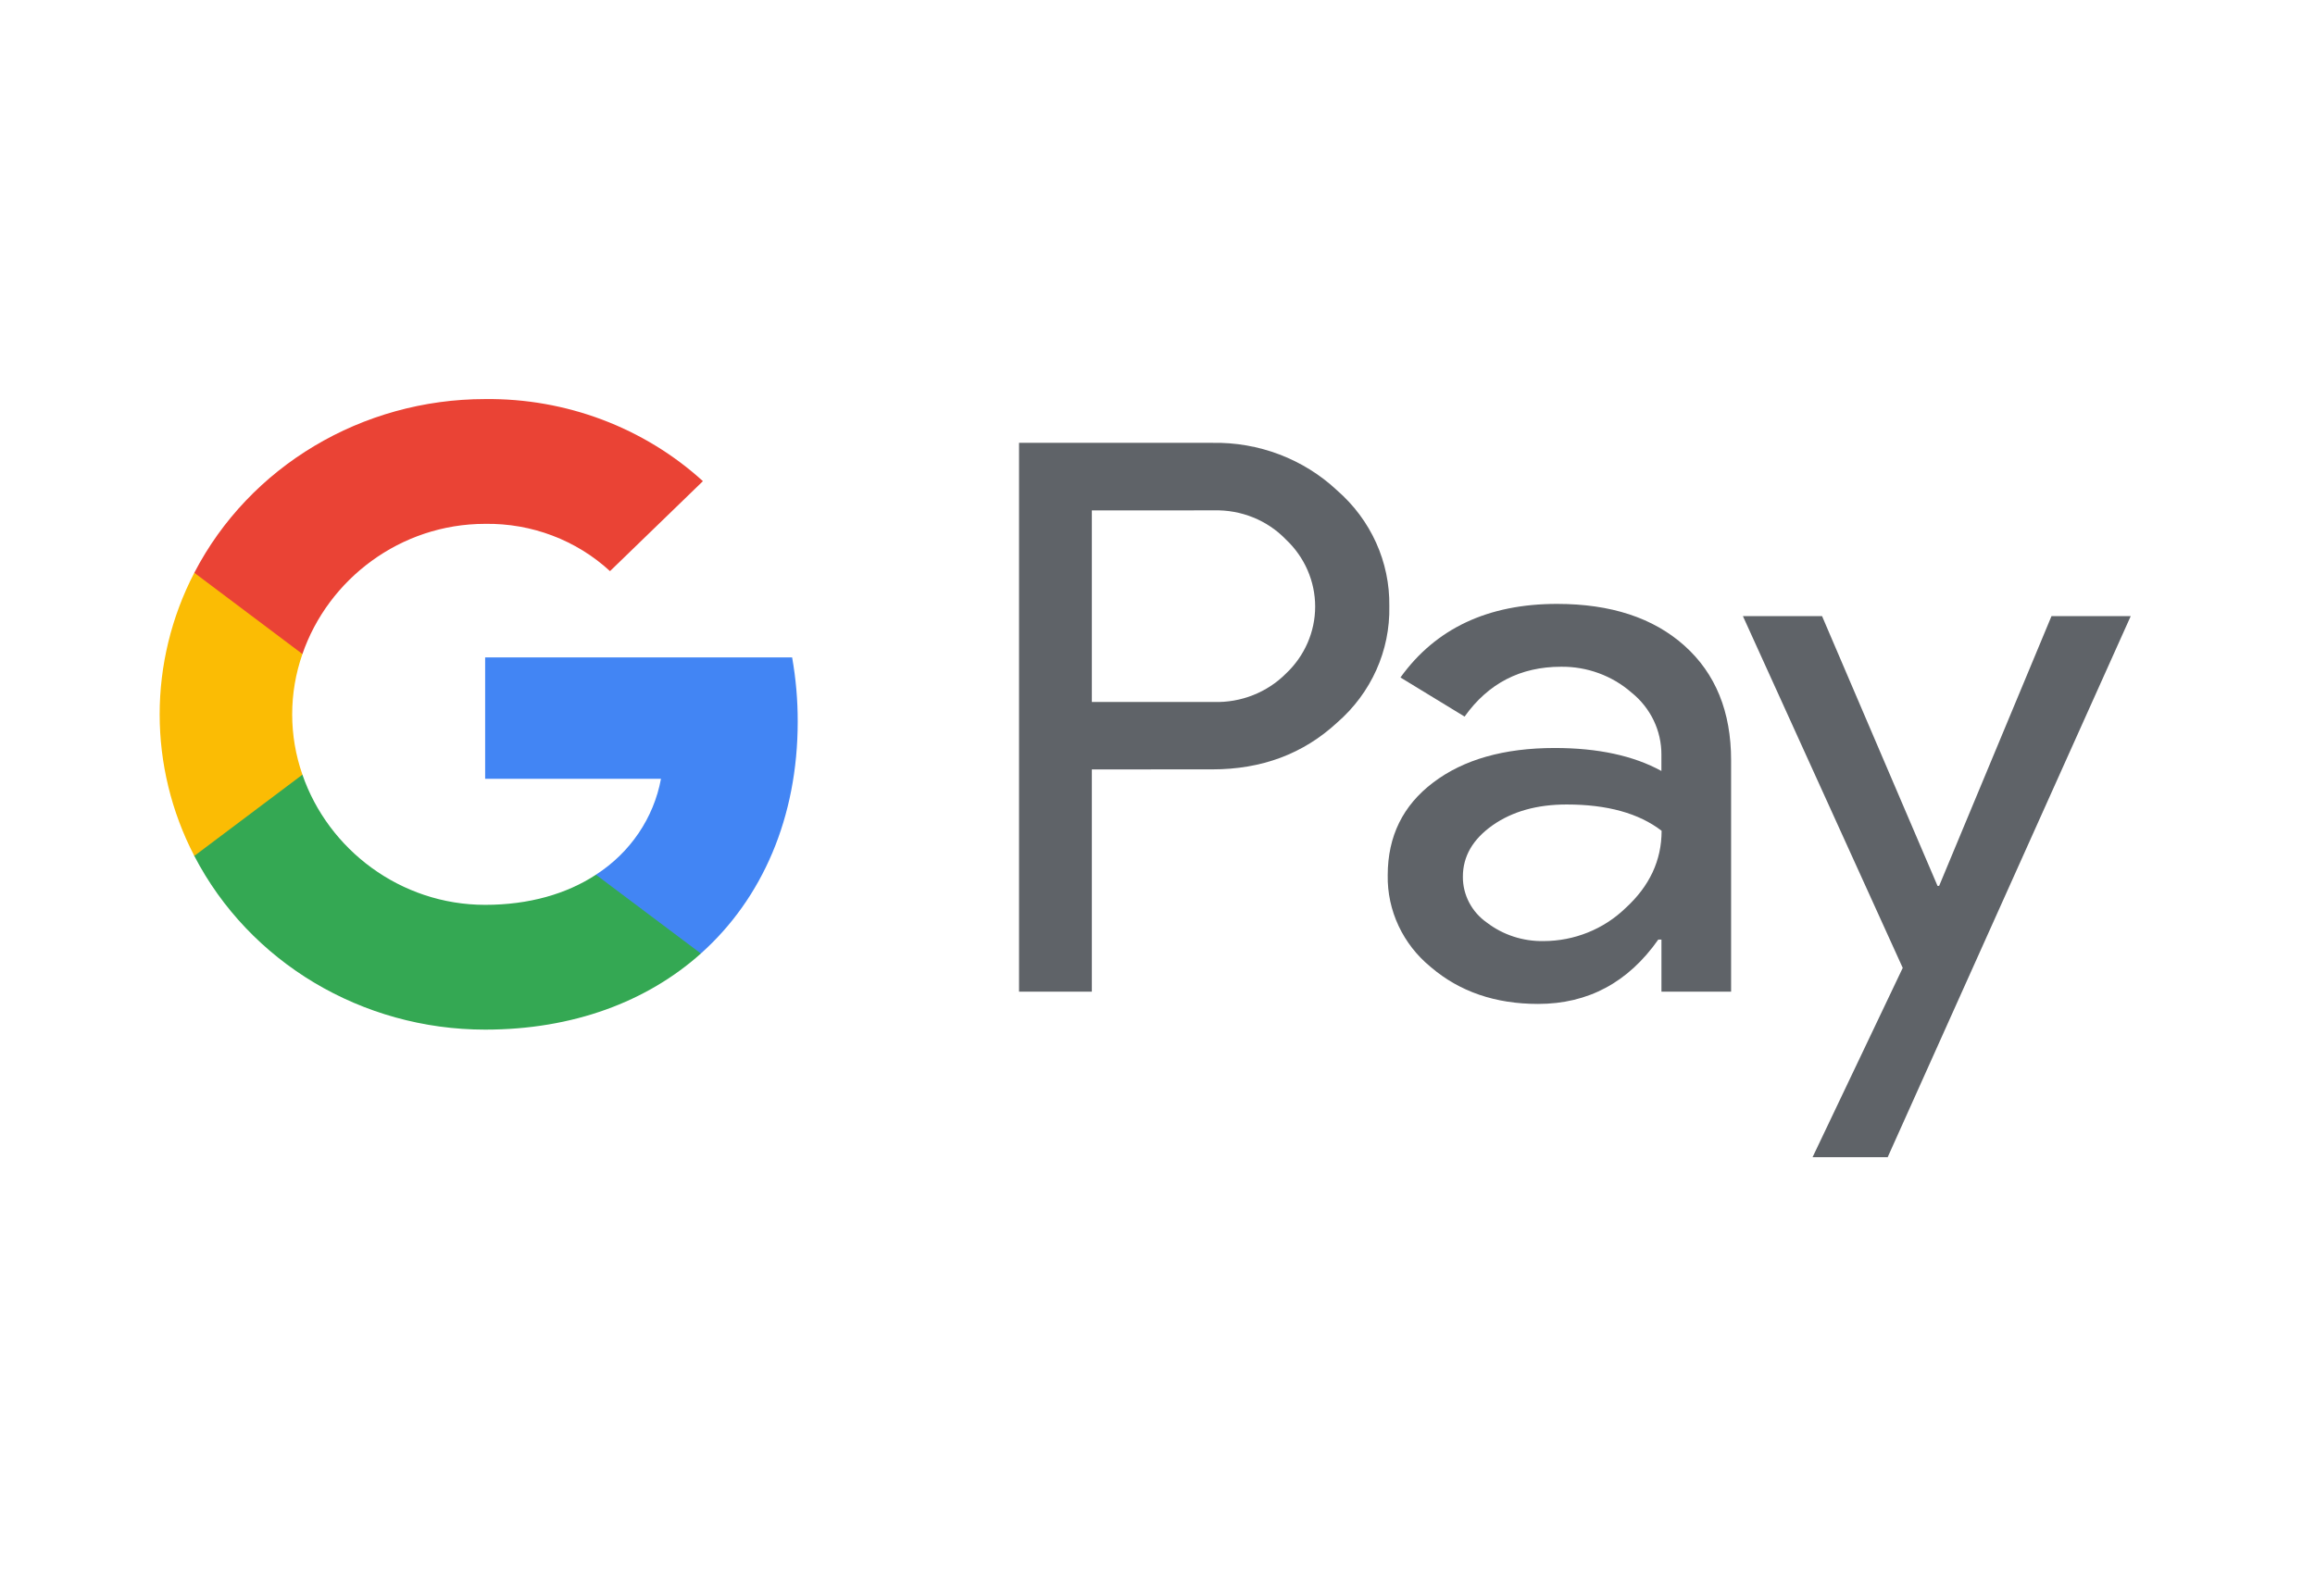
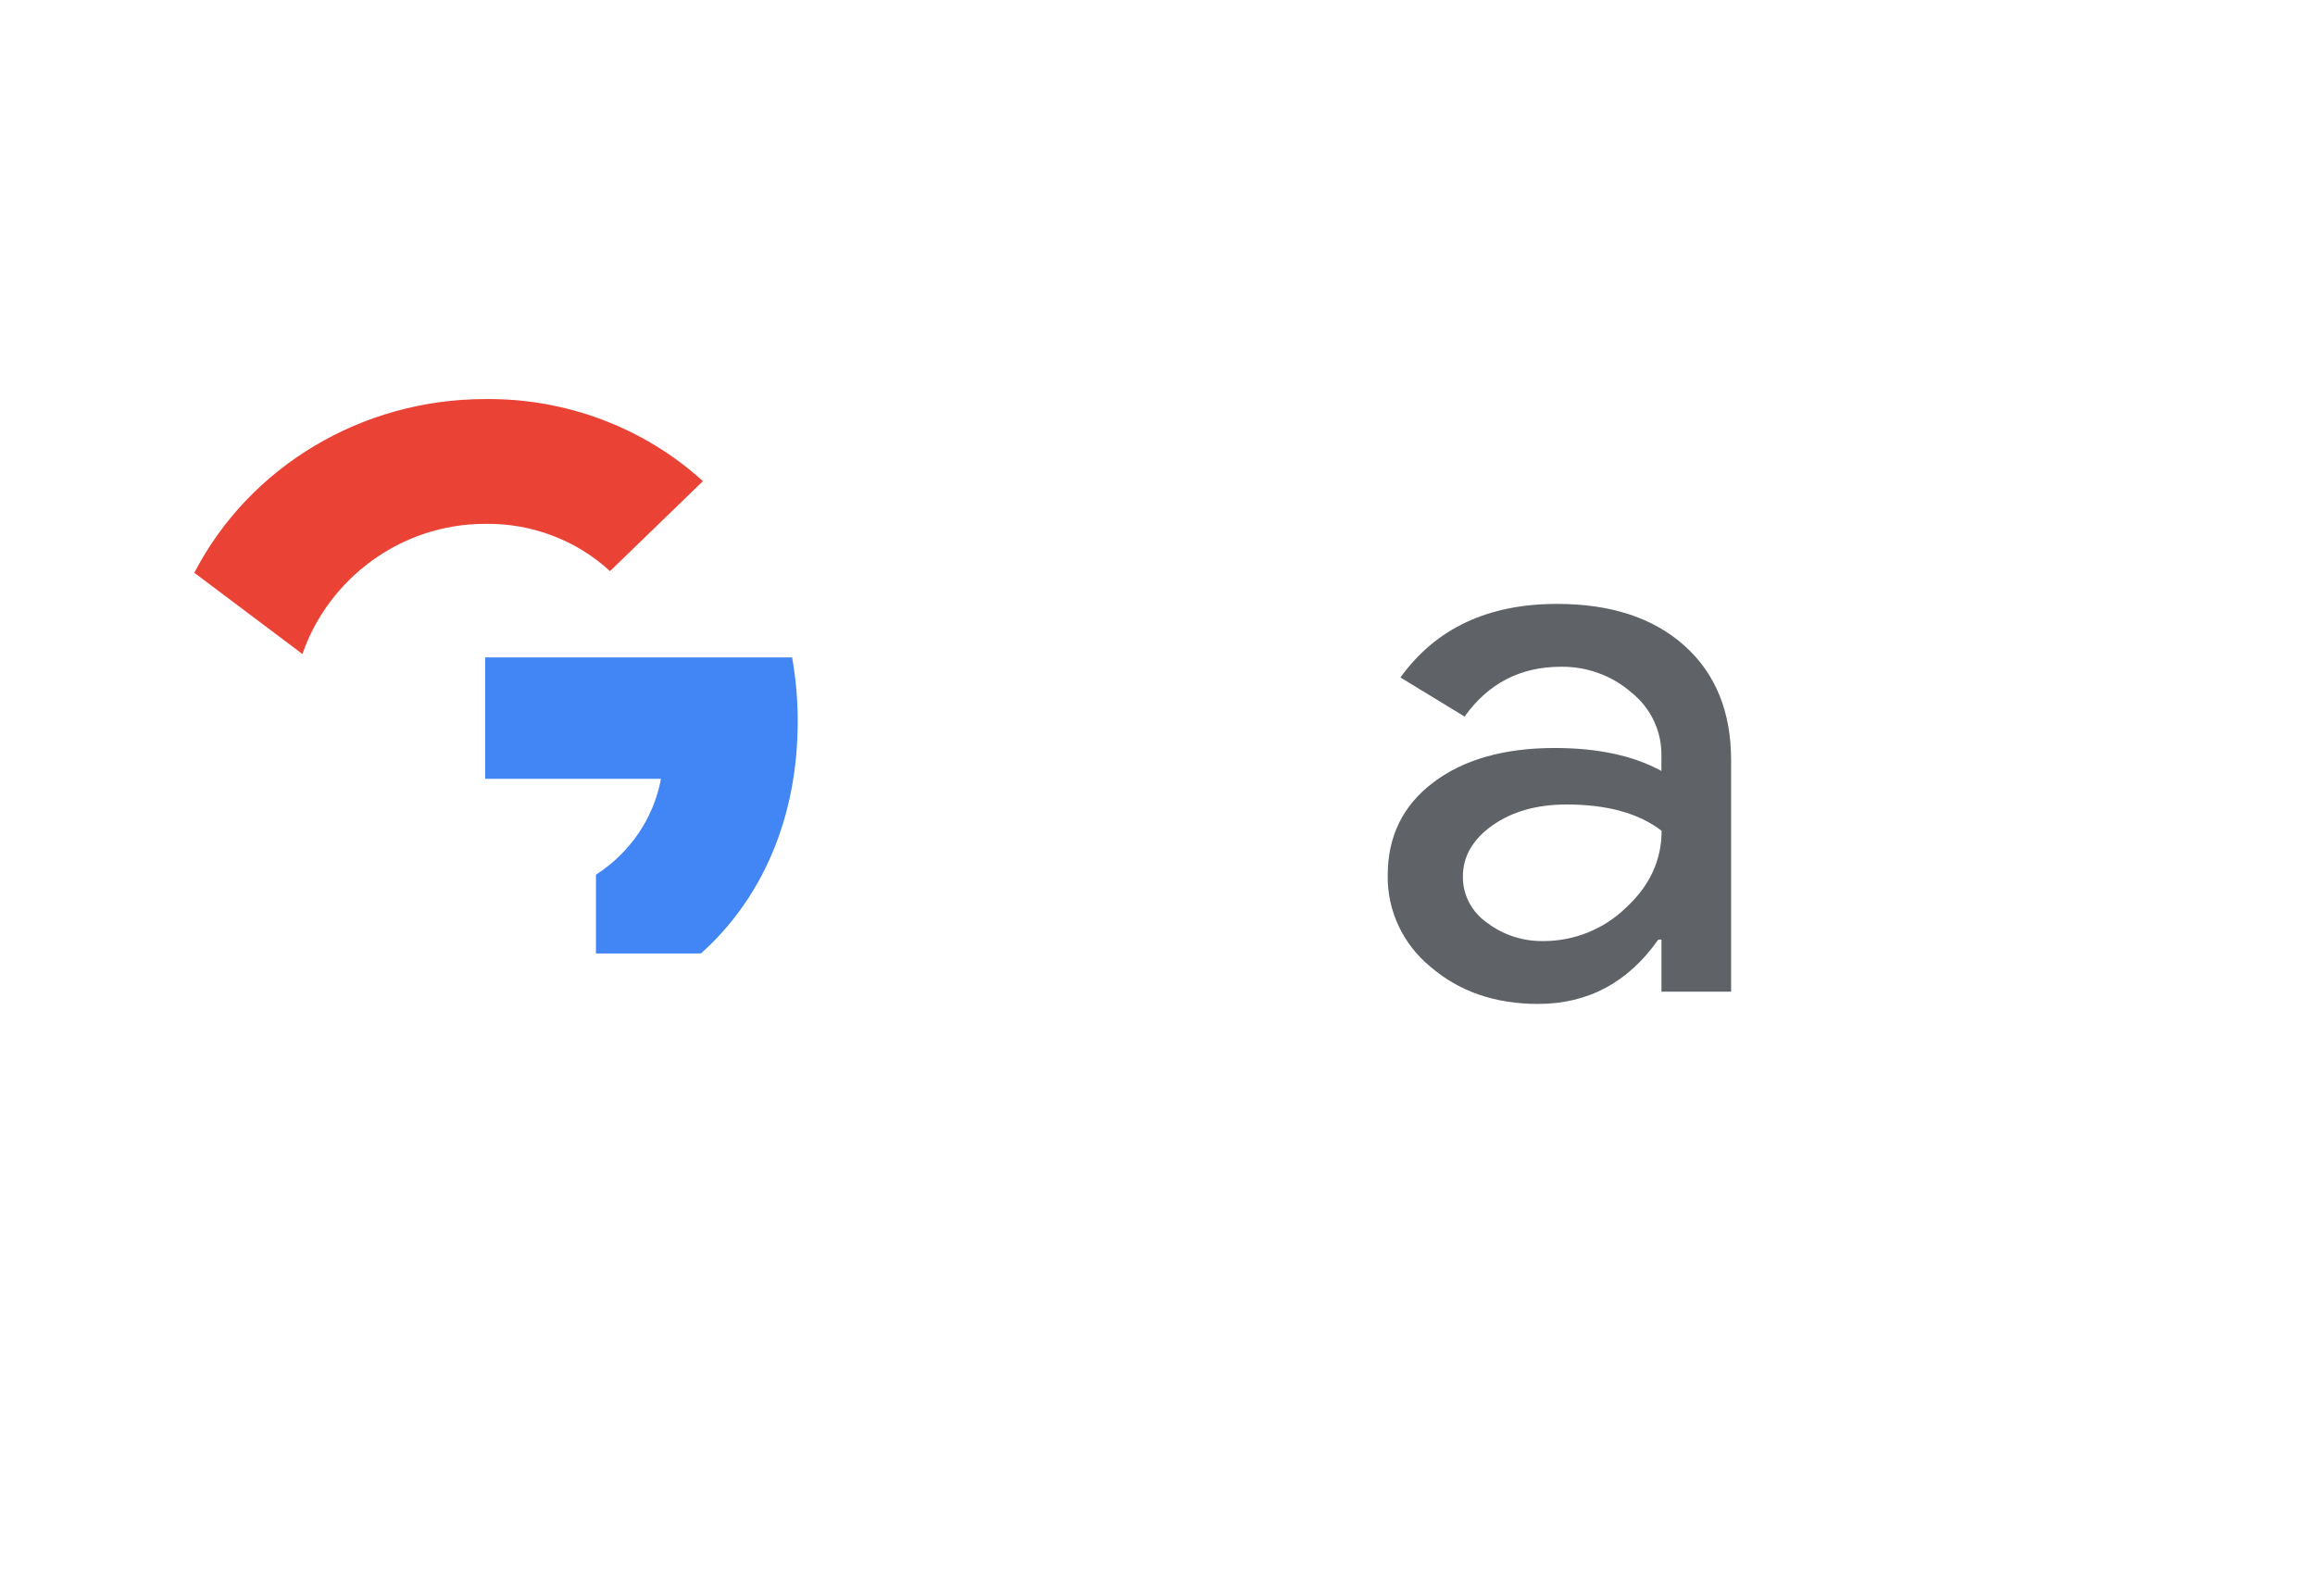
<svg xmlns="http://www.w3.org/2000/svg" width="58" height="40" viewBox="0 0 58 40" fill="none">
-   <path fill-rule="evenodd" clip-rule="evenodd" d="M27.355 24.852V19.282L30.368 19.281C31.61 19.282 32.654 18.892 33.499 18.11C34.354 17.369 34.832 16.303 34.808 15.191C34.825 14.086 34.348 13.028 33.499 12.289C32.661 11.503 31.534 11.074 30.368 11.098H25.531V24.852H27.355ZM27.355 17.592V12.791L30.413 12.79C31.095 12.772 31.752 13.037 32.217 13.52C32.686 13.961 32.95 14.568 32.95 15.201C32.95 15.834 32.686 16.44 32.217 16.881C31.746 17.354 31.091 17.612 30.413 17.592H27.355Z" fill="#5F6368" />
-   <path fill-rule="evenodd" clip-rule="evenodd" d="M42.202 16.181C41.422 15.483 40.358 15.134 39.01 15.134C37.279 15.134 35.971 15.749 35.087 16.978L36.694 17.958C37.287 17.125 38.093 16.709 39.112 16.709C39.761 16.702 40.39 16.932 40.872 17.353C41.353 17.738 41.629 18.312 41.625 18.917V19.321C40.925 18.937 40.033 18.745 38.95 18.745C37.681 18.746 36.667 19.034 35.908 19.61C35.148 20.184 34.768 20.959 34.768 21.933C34.752 22.819 35.149 23.666 35.849 24.237C36.569 24.852 37.464 25.159 38.534 25.159C39.788 25.159 40.792 24.621 41.547 23.546H41.626V24.852H43.371V19.052C43.371 17.836 42.982 16.879 42.202 16.181ZM37.255 23.123C36.873 22.857 36.648 22.427 36.651 21.971C36.651 21.459 36.899 21.032 37.398 20.68C37.893 20.334 38.51 20.161 39.251 20.161C40.268 20.161 41.061 20.381 41.63 20.82C41.63 21.562 41.328 22.208 40.724 22.759C40.179 23.286 39.442 23.583 38.672 23.584C38.159 23.593 37.659 23.431 37.255 23.123Z" fill="#5F6368" />
-   <path fill-rule="evenodd" clip-rule="evenodd" d="M53.383 15.441L47.294 29H45.412L47.671 24.256L43.667 15.441H45.65L48.543 22.201H48.583L51.398 15.441H53.383Z" fill="#5F6368" />
+   <path fill-rule="evenodd" clip-rule="evenodd" d="M42.202 16.181C41.422 15.483 40.358 15.134 39.01 15.134C37.279 15.134 35.971 15.749 35.087 16.978L36.694 17.958C37.287 17.125 38.093 16.709 39.112 16.709C39.761 16.702 40.39 16.932 40.872 17.353C41.353 17.738 41.629 18.312 41.625 18.917V19.321C40.925 18.937 40.033 18.745 38.95 18.745C37.681 18.746 36.667 19.034 35.908 19.61C35.148 20.184 34.768 20.959 34.768 21.933C34.752 22.819 35.149 23.666 35.849 24.237C36.569 24.852 37.464 25.159 38.534 25.159C39.788 25.159 40.792 24.621 41.547 23.546H41.626V24.852H43.371V19.052C43.371 17.836 42.982 16.879 42.202 16.181ZM37.255 23.123C36.873 22.857 36.648 22.427 36.651 21.971C36.651 21.459 36.899 21.032 37.398 20.68C37.893 20.334 38.51 20.161 39.251 20.161C40.268 20.161 41.061 20.381 41.63 20.82C41.63 21.562 41.328 22.208 40.724 22.759C40.179 23.286 39.442 23.583 38.672 23.584C38.159 23.593 37.659 23.431 37.255 23.123" fill="#5F6368" />
  <path fill-rule="evenodd" clip-rule="evenodd" d="M19.986 18.082C19.987 17.544 19.94 17.006 19.846 16.475H12.155V19.518H16.56C16.378 20.501 15.789 21.368 14.931 21.92V23.895H17.56C19.099 22.52 19.986 20.486 19.986 18.082Z" fill="#4285F4" />
-   <path fill-rule="evenodd" clip-rule="evenodd" d="M12.155 25.803C14.355 25.803 16.209 25.103 17.56 23.896L14.931 21.921C14.199 22.401 13.257 22.676 12.155 22.676C10.028 22.676 8.222 21.286 7.577 19.414H4.868V21.45C6.253 24.119 9.072 25.803 12.155 25.803Z" fill="#34A853" />
-   <path fill-rule="evenodd" clip-rule="evenodd" d="M7.577 19.414C7.235 18.433 7.235 17.371 7.577 16.39V14.354H4.868C3.711 16.586 3.711 19.218 4.868 21.45L7.577 19.414Z" fill="#FBBC04" />
  <path fill-rule="evenodd" clip-rule="evenodd" d="M12.155 13.128C13.318 13.11 14.441 13.536 15.283 14.313L17.611 12.058C16.135 10.715 14.179 9.978 12.155 10.001C9.072 10.001 6.253 11.685 4.868 14.354L7.577 16.39C8.222 14.518 10.028 13.128 12.155 13.128Z" fill="#EA4335" />
</svg>